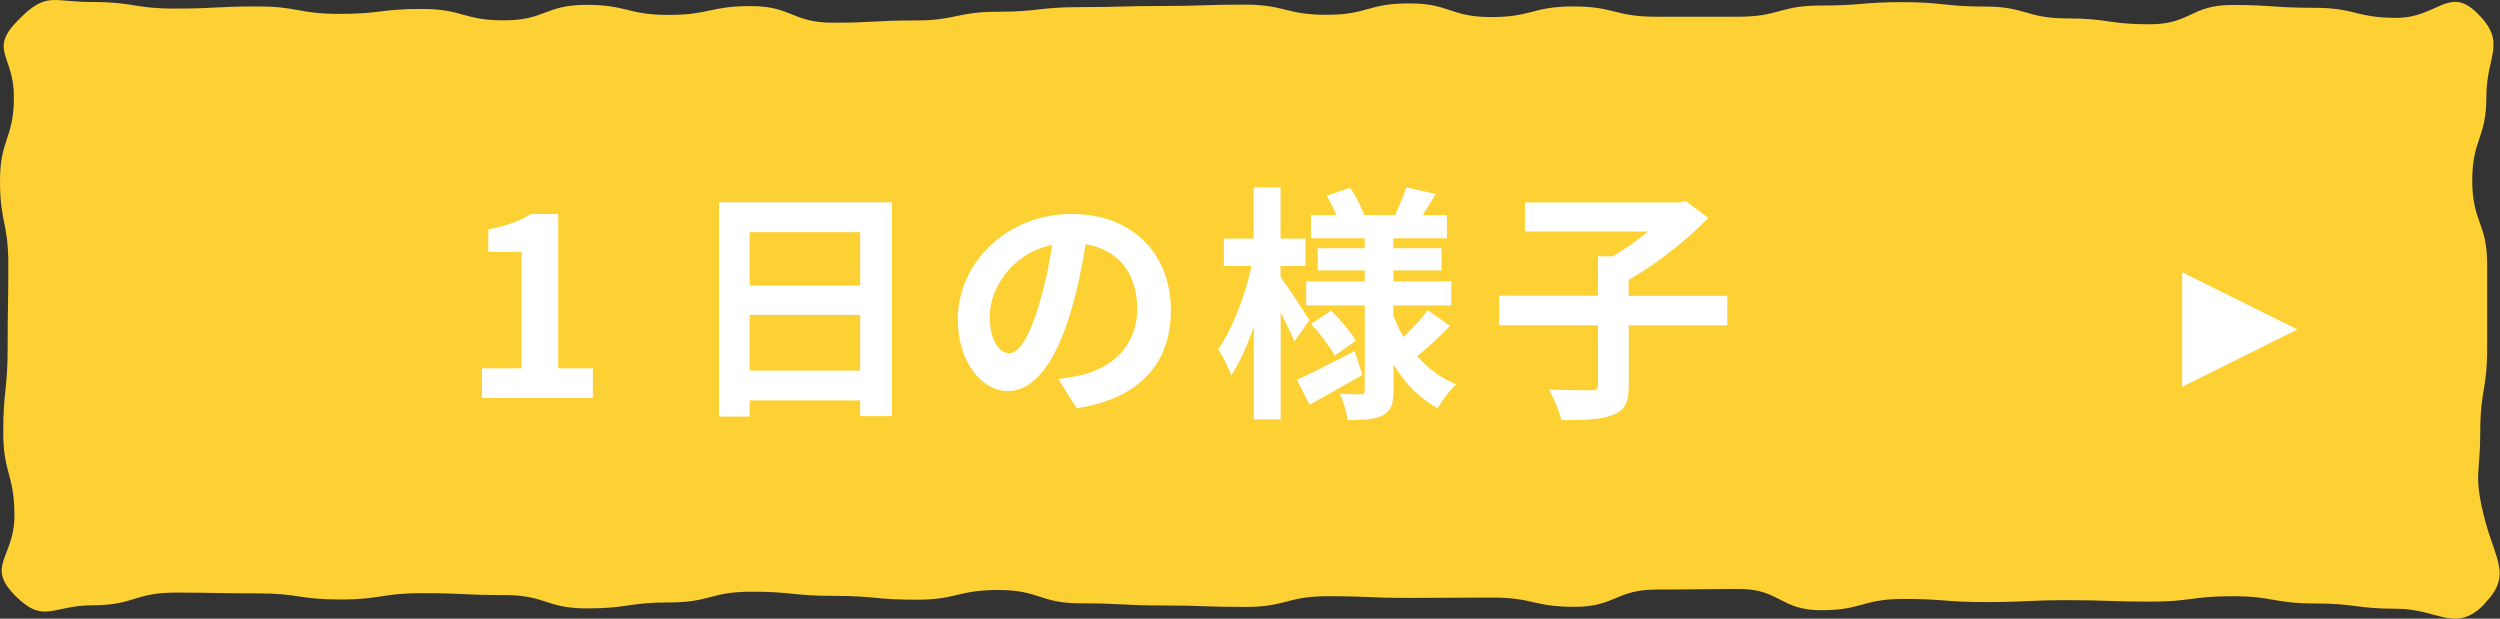
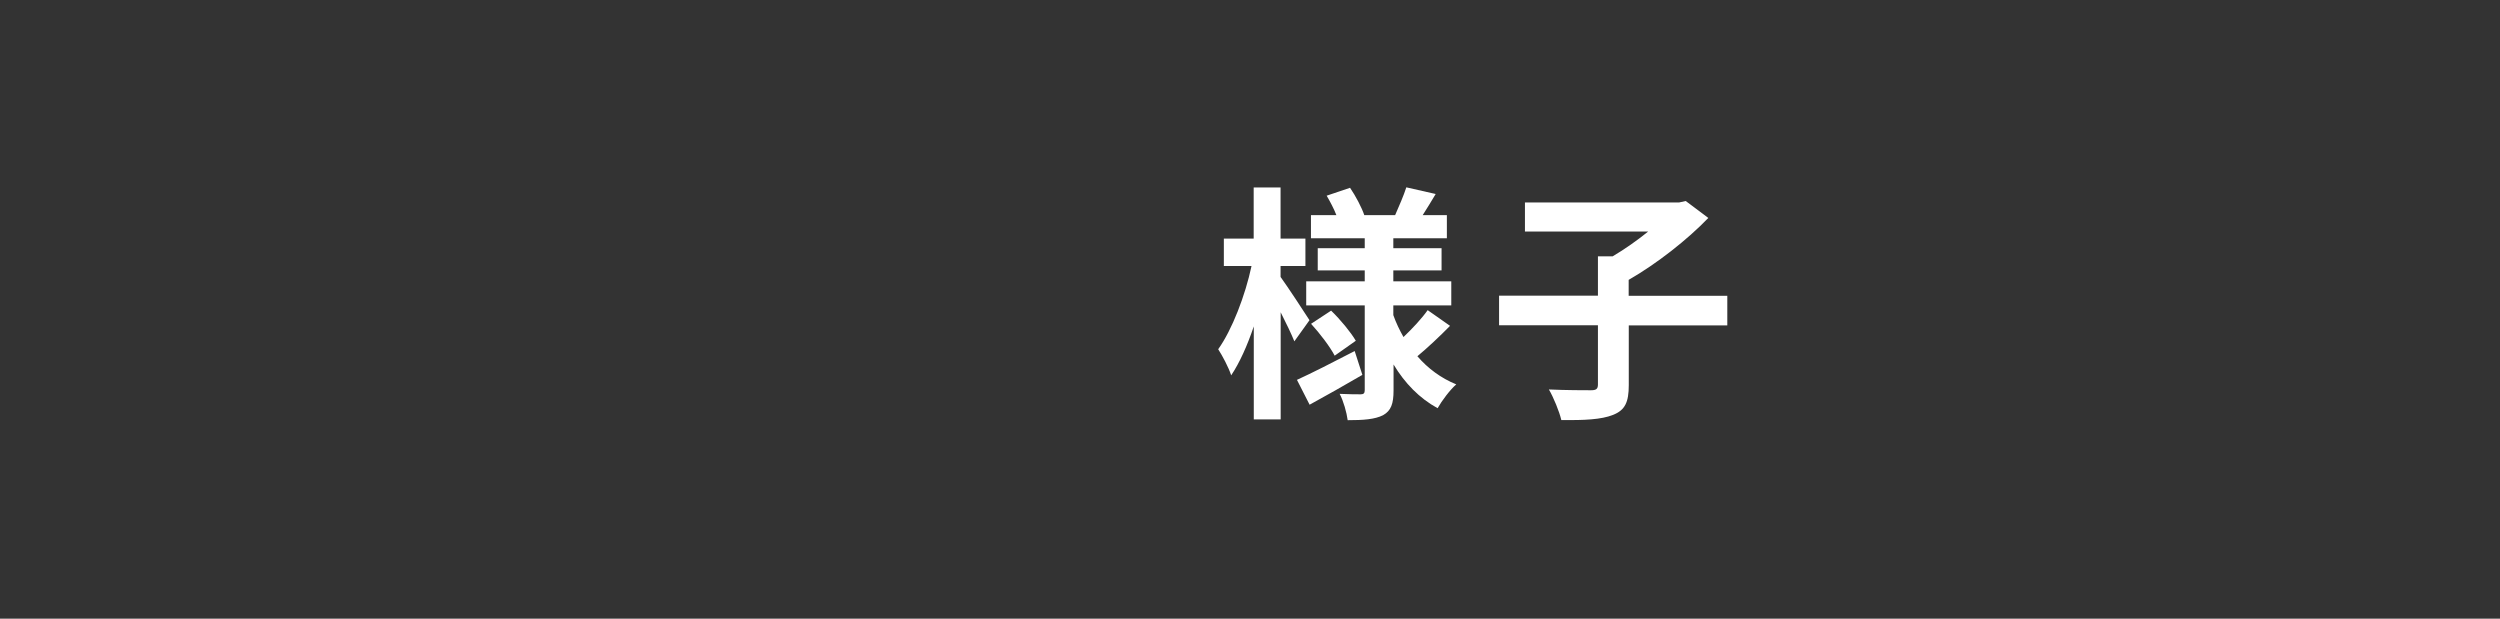
<svg xmlns="http://www.w3.org/2000/svg" id="uuid-bc5f3bc1-e8d6-4650-a142-e921bc8c2097" viewBox="0 0 221.27 54.76">
  <rect x="0" y="0" width="221.27" height="54.76" fill="#333333" stroke="none" />
  <g id="uuid-1e128934-0cc5-4cd1-897d-3130170d1948">
-     <path d="M219.87,53.49c-2.55,2.6-4.08.39-7.72.39-3.64,0-3.64-.47-7.28-.47s-3.64-.64-7.28-.64-3.64.48-7.28.48-3.64-.13-7.28-.13c-3.64,0-3.64.17-7.28.17s-3.64-.28-7.28-.28c-3.64,0-3.64,1-7.28,1-3.64,0-3.64-1.88-7.28-1.88-3.64,0-3.64.05-7.28.05-3.64,0-3.64,1.53-7.28,1.53-3.64,0-3.64-.82-7.28-.82s-3.64.03-7.28.03c-3.64,0-3.64-.15-7.28-.15s-3.64.95-7.28.95-3.64-.13-7.28-.13-3.64-.19-7.29-.19-3.64-1.18-7.28-1.18c-3.64,0-3.64.86-7.28.86-3.64,0-3.64-.34-7.29-.34s-3.64-.37-7.29-.37c-3.64,0-3.64.95-7.28.95s-3.64.53-7.28.53c-3.64,0-3.64-1.18-7.28-1.18-3.64,0-3.64-.17-7.28-.17-3.64,0-3.64.56-7.29.56-3.64,0-3.64-.54-7.29-.54-3.64,0-3.64-.07-7.29-.07-3.65,0-3.65,1.12-7.29,1.12-3.65,0-4.36,1.72-6.92-.88-2.6-2.64-.04-3.34-.04-7.04,0-3.71-.99-3.71-.99-7.41s.39-3.71.39-7.41c0-3.71.06-3.71.06-7.42S0,19.7,0,16s1.23-3.71,1.23-7.42S-1.02,4.46,1.58,1.81C4.13-.79,4.56.18,8.21.18s3.64.58,7.28.58,3.64-.19,7.28-.19,3.64.66,7.28.66,3.64-.44,7.28-.44,3.64,1.01,7.28,1.01,3.64-1.37,7.28-1.37,3.64.89,7.28.89,3.64-.78,7.28-.78,3.64,1.47,7.28,1.47,3.64-.2,7.28-.2,3.64-.77,7.28-.77,3.64-.41,7.28-.41,3.64-.1,7.28-.1,3.64-.12,7.28-.12,3.64.9,7.28.9,3.64-1.01,7.29-1.01,3.64,1.21,7.28,1.21,3.64-.94,7.28-.94,3.64.91,7.29.91,3.64,0,7.29,0,3.64-.99,7.28-.99,3.64-.3,7.28-.3,3.64.39,7.28.39,3.64,1.05,7.28,1.05,3.64.52,7.29.52,3.64-1.71,7.29-1.71,3.64.25,7.29.25,3.65.89,7.29.89,4.65-2.94,7.21-.34.73,3.62.73,7.33c0,3.71-1.25,3.71-1.25,7.41,0,3.71,1.32,3.71,1.32,7.41q0,3.71,0,7.42c0,3.71-.61,3.71-.61,7.41s-.58,3.71.29,7.32c.98,4.08,2.63,5.3.03,7.95Z" fill="#fdd133" fill-rule="evenodd" />
-     <path d="M42.67,32.6h3.5v-10.3h-2.95v-2c1.63-.31,2.75-.73,3.79-1.36h2.4v13.66h3.06v2.62h-9.81v-2.62Z" fill="#fff" />
-     <path d="M78.95,17.91v18.92h-2.82v-1.39h-9.78v1.43h-2.71v-18.97h15.31ZM66.35,20.55v4.73h9.78v-4.73h-9.78ZM76.13,32.8v-4.93h-9.78v4.93h9.78Z" fill="#fff" />
-     <path d="M93.66,33.55c.84-.11,1.45-.22,2.03-.35,2.8-.66,4.96-2.66,4.96-5.83s-1.63-5.26-4.56-5.76c-.31,1.85-.68,3.87-1.3,5.92-1.3,4.4-3.19,7.08-5.57,7.08s-4.45-2.66-4.45-6.34c0-5.02,4.38-9.33,10.05-9.33s8.81,3.76,8.81,8.52-2.82,7.83-8.33,8.67l-1.63-2.57ZM91.96,26.95c.51-1.61.9-3.48,1.17-5.28-3.61.75-5.53,3.92-5.53,6.31,0,2.2.88,3.28,1.7,3.28.9,0,1.78-1.36,2.67-4.31Z" fill="#fff" />
    <path d="M114.56,30.21c-.26-.64-.73-1.63-1.21-2.57v9.48h-2.38v-8.23c-.57,1.69-1.26,3.23-2,4.33-.24-.73-.77-1.72-1.15-2.31,1.23-1.72,2.4-4.77,2.95-7.37h-2.45v-2.42h2.64v-4.53h2.38v4.53h2.2v2.42h-2.2v.97c.59.81,2.18,3.23,2.56,3.83l-1.34,1.87ZM120.58,33.18c-1.54.9-3.26,1.87-4.67,2.64l-1.12-2.2c1.3-.59,3.24-1.58,5.11-2.55l.68,2.11ZM128.36,28.82c-.93.95-2.05,2-2.91,2.71.93,1.08,2.09,1.94,3.44,2.49-.55.48-1.28,1.45-1.65,2.11-1.61-.88-2.91-2.22-3.9-3.87v2.29c0,1.19-.22,1.8-.93,2.2-.73.37-1.76.44-3.13.44-.09-.68-.37-1.69-.71-2.33.75.04,1.61.04,1.87.04s.35-.11.35-.37v-7.5h-5.18v-2.13h5.18v-.97h-4.16v-1.96h4.16v-.88h-4.76v-2.05h2.25c-.22-.57-.55-1.19-.86-1.72l2.07-.7c.51.75,1.04,1.76,1.26,2.42h2.73c.33-.75.77-1.76.99-2.46l2.6.59c-.4.66-.79,1.32-1.15,1.87h2.14v2.05h-4.74v.88h4.27v1.96h-4.27v.97h5.13v2.13h-5.13v.86c.24.68.55,1.32.9,1.94.77-.73,1.63-1.65,2.14-2.38l1.98,1.39ZM117.82,27.5c.82.79,1.74,1.91,2.18,2.66l-1.87,1.32c-.4-.77-1.3-1.96-2.09-2.82l1.78-1.17Z" fill="#fff" />
    <path d="M152.89,28.8h-8.73v5.28c0,1.52-.33,2.22-1.39,2.64-1.04.42-2.58.48-4.58.46-.18-.77-.68-1.98-1.1-2.71,1.52.07,3.22.07,3.72.07.46,0,.62-.11.62-.51v-5.24h-8.75v-2.62h8.75v-3.48h1.3c1.08-.64,2.2-1.43,3.15-2.2h-10.91v-2.57h13.64l.59-.13,2,1.5c-1.87,1.94-4.56,4.05-7.05,5.48v1.41h8.73v2.62Z" fill="#fff" />
-     <polygon points="203.34 29.16 193.14 24.1 193.14 34.23 203.34 29.16" fill="#fff" fill-rule="evenodd" />
  </g>
</svg>